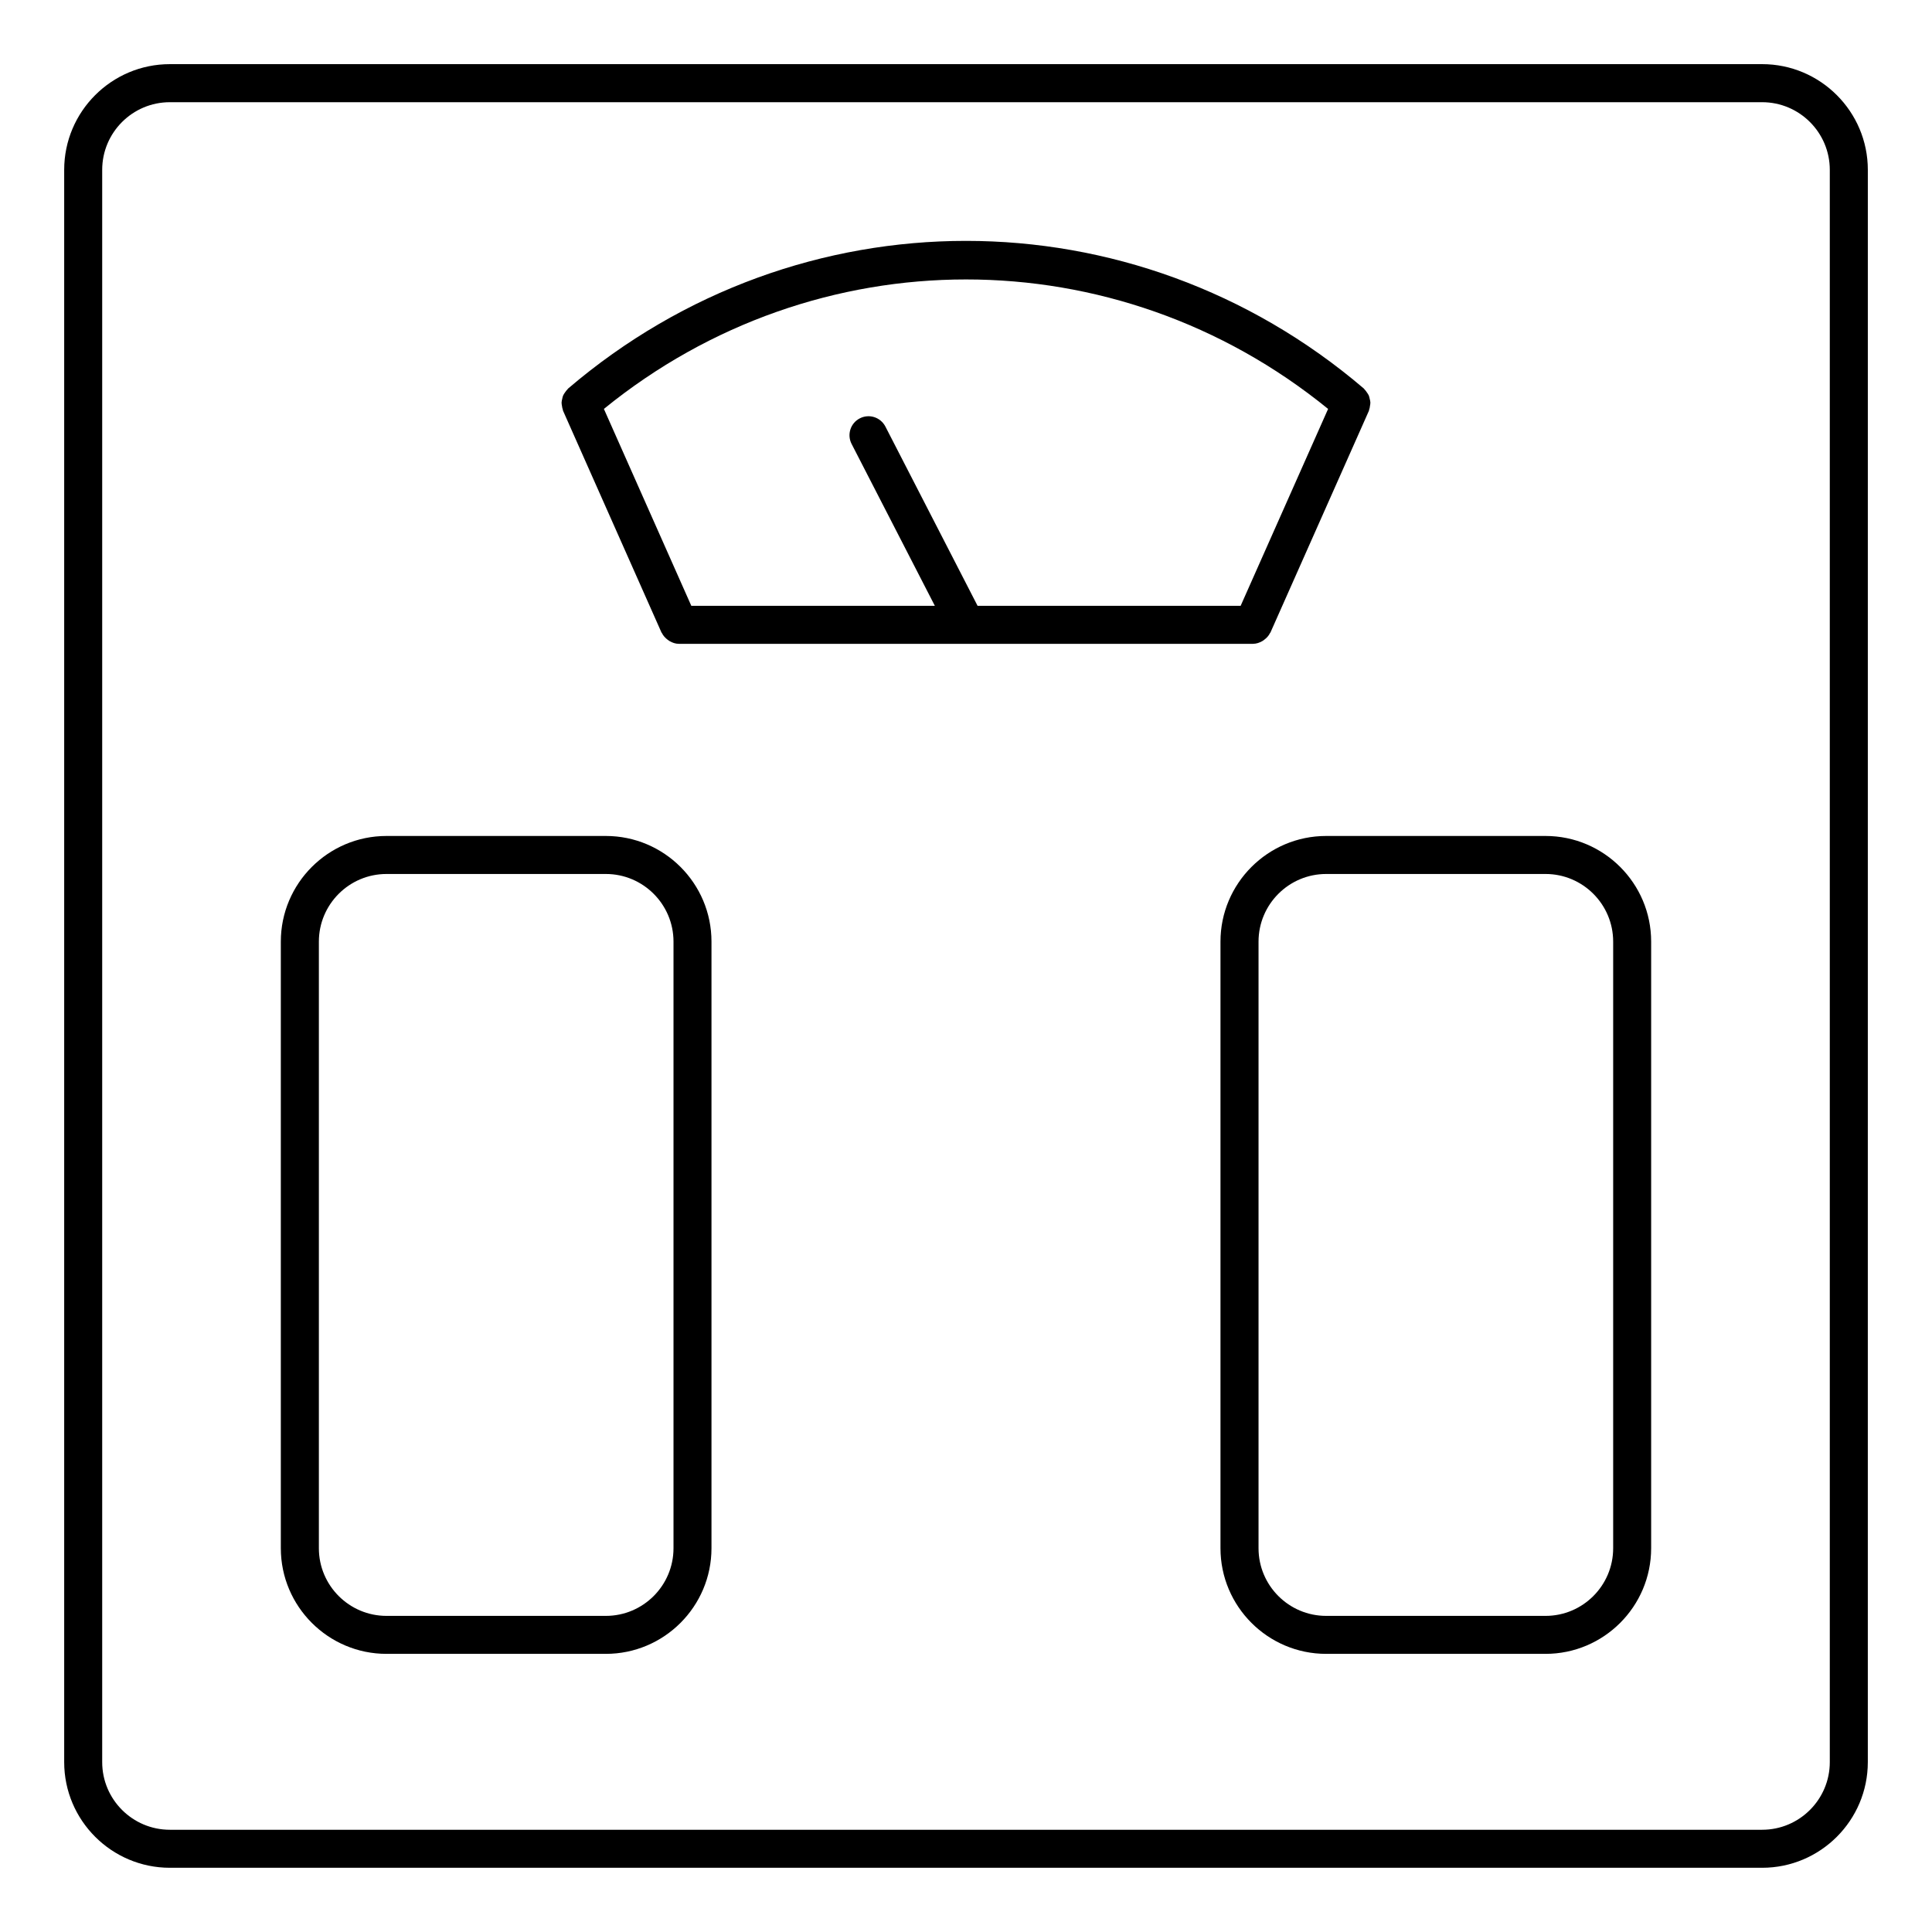
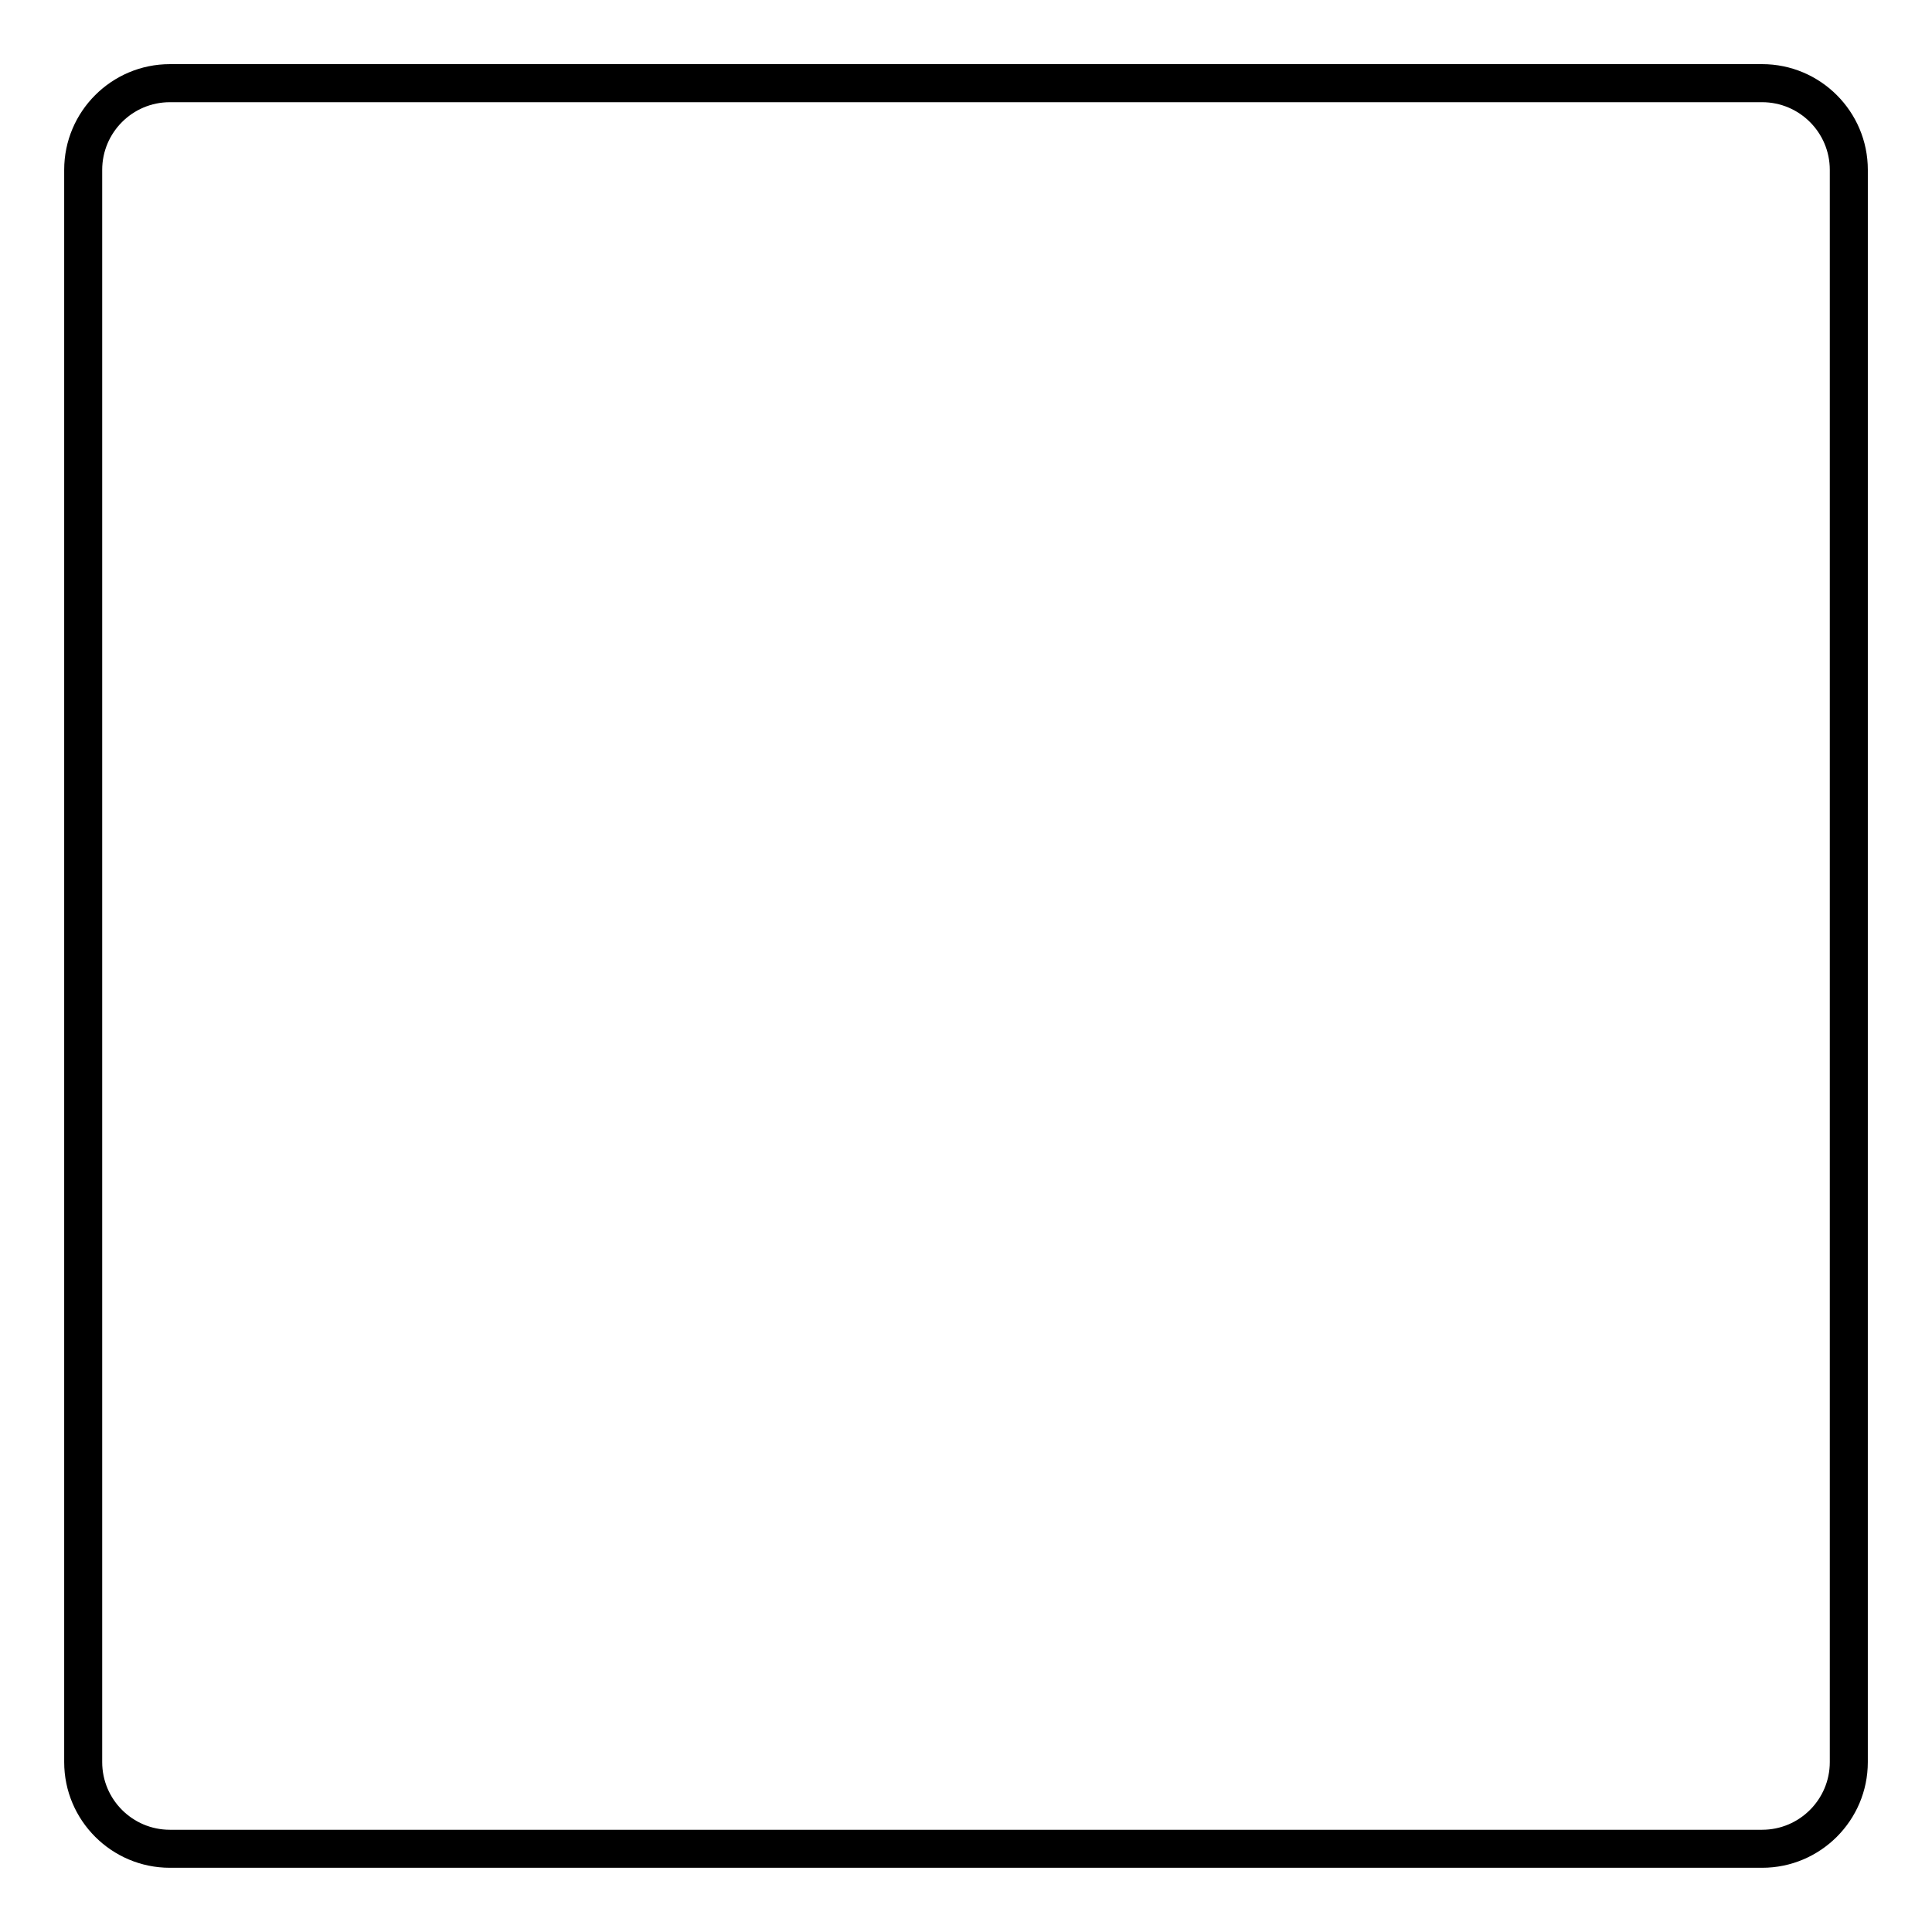
<svg xmlns="http://www.w3.org/2000/svg" fill="#000000" width="800px" height="800px" version="1.1" viewBox="144 144 512 512">
  <g>
    <path d="m610.98 161h-421.97c-15.445 0-28 12.566-28 28v421.98c0 15.438 12.566 28 28 28h421.98c15.438 0 28-12.566 28-28l0.004-421.97c0-15.445-12.566-28.012-28.012-28.012zm17.934 449.98c0 9.883-8.039 17.926-17.926 17.926h-421.98c-9.883 0-17.926-8.039-17.926-17.926v-421.97c0-9.883 8.039-17.926 17.926-17.926h421.98c9.883 0 17.926 8.039 17.926 17.926z" />
-     <path d="m478.5 313.91c0.191-0.102 0.332-0.211 0.504-0.344 0.656-0.484 1.219-1.078 1.582-1.832 0.02-0.039 0.07-0.059 0.09-0.102l26.098-58.766c0.039-0.09 0.031-0.191 0.059-0.281 0.133-0.332 0.18-0.656 0.223-1.008 0.051-0.312 0.121-0.605 0.109-0.918-0.012-0.332-0.102-0.637-0.18-0.969-0.07-0.301-0.121-0.605-0.242-0.887-0.133-0.293-0.324-0.555-0.516-0.828-0.191-0.273-0.363-0.543-0.613-0.777-0.07-0.07-0.102-0.16-0.18-0.23-61.102-52.176-149.78-52.176-210.88 0-0.07 0.059-0.102 0.16-0.18 0.223-0.25 0.242-0.434 0.516-0.637 0.805-0.18 0.262-0.371 0.504-0.492 0.797-0.133 0.293-0.18 0.594-0.25 0.898-0.07 0.324-0.16 0.637-0.172 0.969-0.012 0.301 0.051 0.594 0.102 0.898 0.051 0.352 0.102 0.684 0.23 1.027 0.031 0.09 0.02 0.18 0.059 0.273l26.086 58.766c0.02 0.039 0.07 0.059 0.09 0.102 0.363 0.754 0.918 1.352 1.582 1.844 0.172 0.121 0.324 0.23 0.504 0.344 0.734 0.414 1.531 0.707 2.43 0.707h152.15c0.91-0.004 1.719-0.305 2.445-0.711zm17.461-61.543-23.176 52.176h-69.719l-24.426-47.5c-1.281-2.469-4.301-3.457-6.781-2.176-2.481 1.27-3.445 4.312-2.176 6.781l22.059 42.895h-64.539l-23.164-52.176c56.215-45.738 135.71-45.758 191.92 0z" />
-     <path d="m304.55 365.54h-58.129c-15.445 0-28 12.566-28 28v160.75c0 15.438 12.566 28 28 28h58.129c15.445 0 28-12.566 28-28v-160.75c0.012-15.438-12.555-28-28-28zm17.934 188.76c0 9.883-8.039 17.926-17.926 17.926h-58.129c-9.883 0-17.926-8.039-17.926-17.926v-160.76c0-9.883 8.039-17.926 17.926-17.926h58.129c9.883 0 17.926 8.039 17.926 17.926z" />
-     <path d="m553.58 365.54h-58.141c-15.438 0-28 12.566-28 28v160.75c0 15.438 12.566 28 28 28h58.141c15.438 0 27.992-12.566 27.992-28v-160.75c0.012-15.438-12.555-28-27.992-28zm17.926 188.76c0 9.883-8.039 17.926-17.914 17.926h-58.141c-9.883 0-17.926-8.039-17.926-17.926v-160.76c0-9.883 8.039-17.926 17.926-17.926h58.141c9.875 0 17.914 8.039 17.914 17.926z" />
  </g>
</svg>